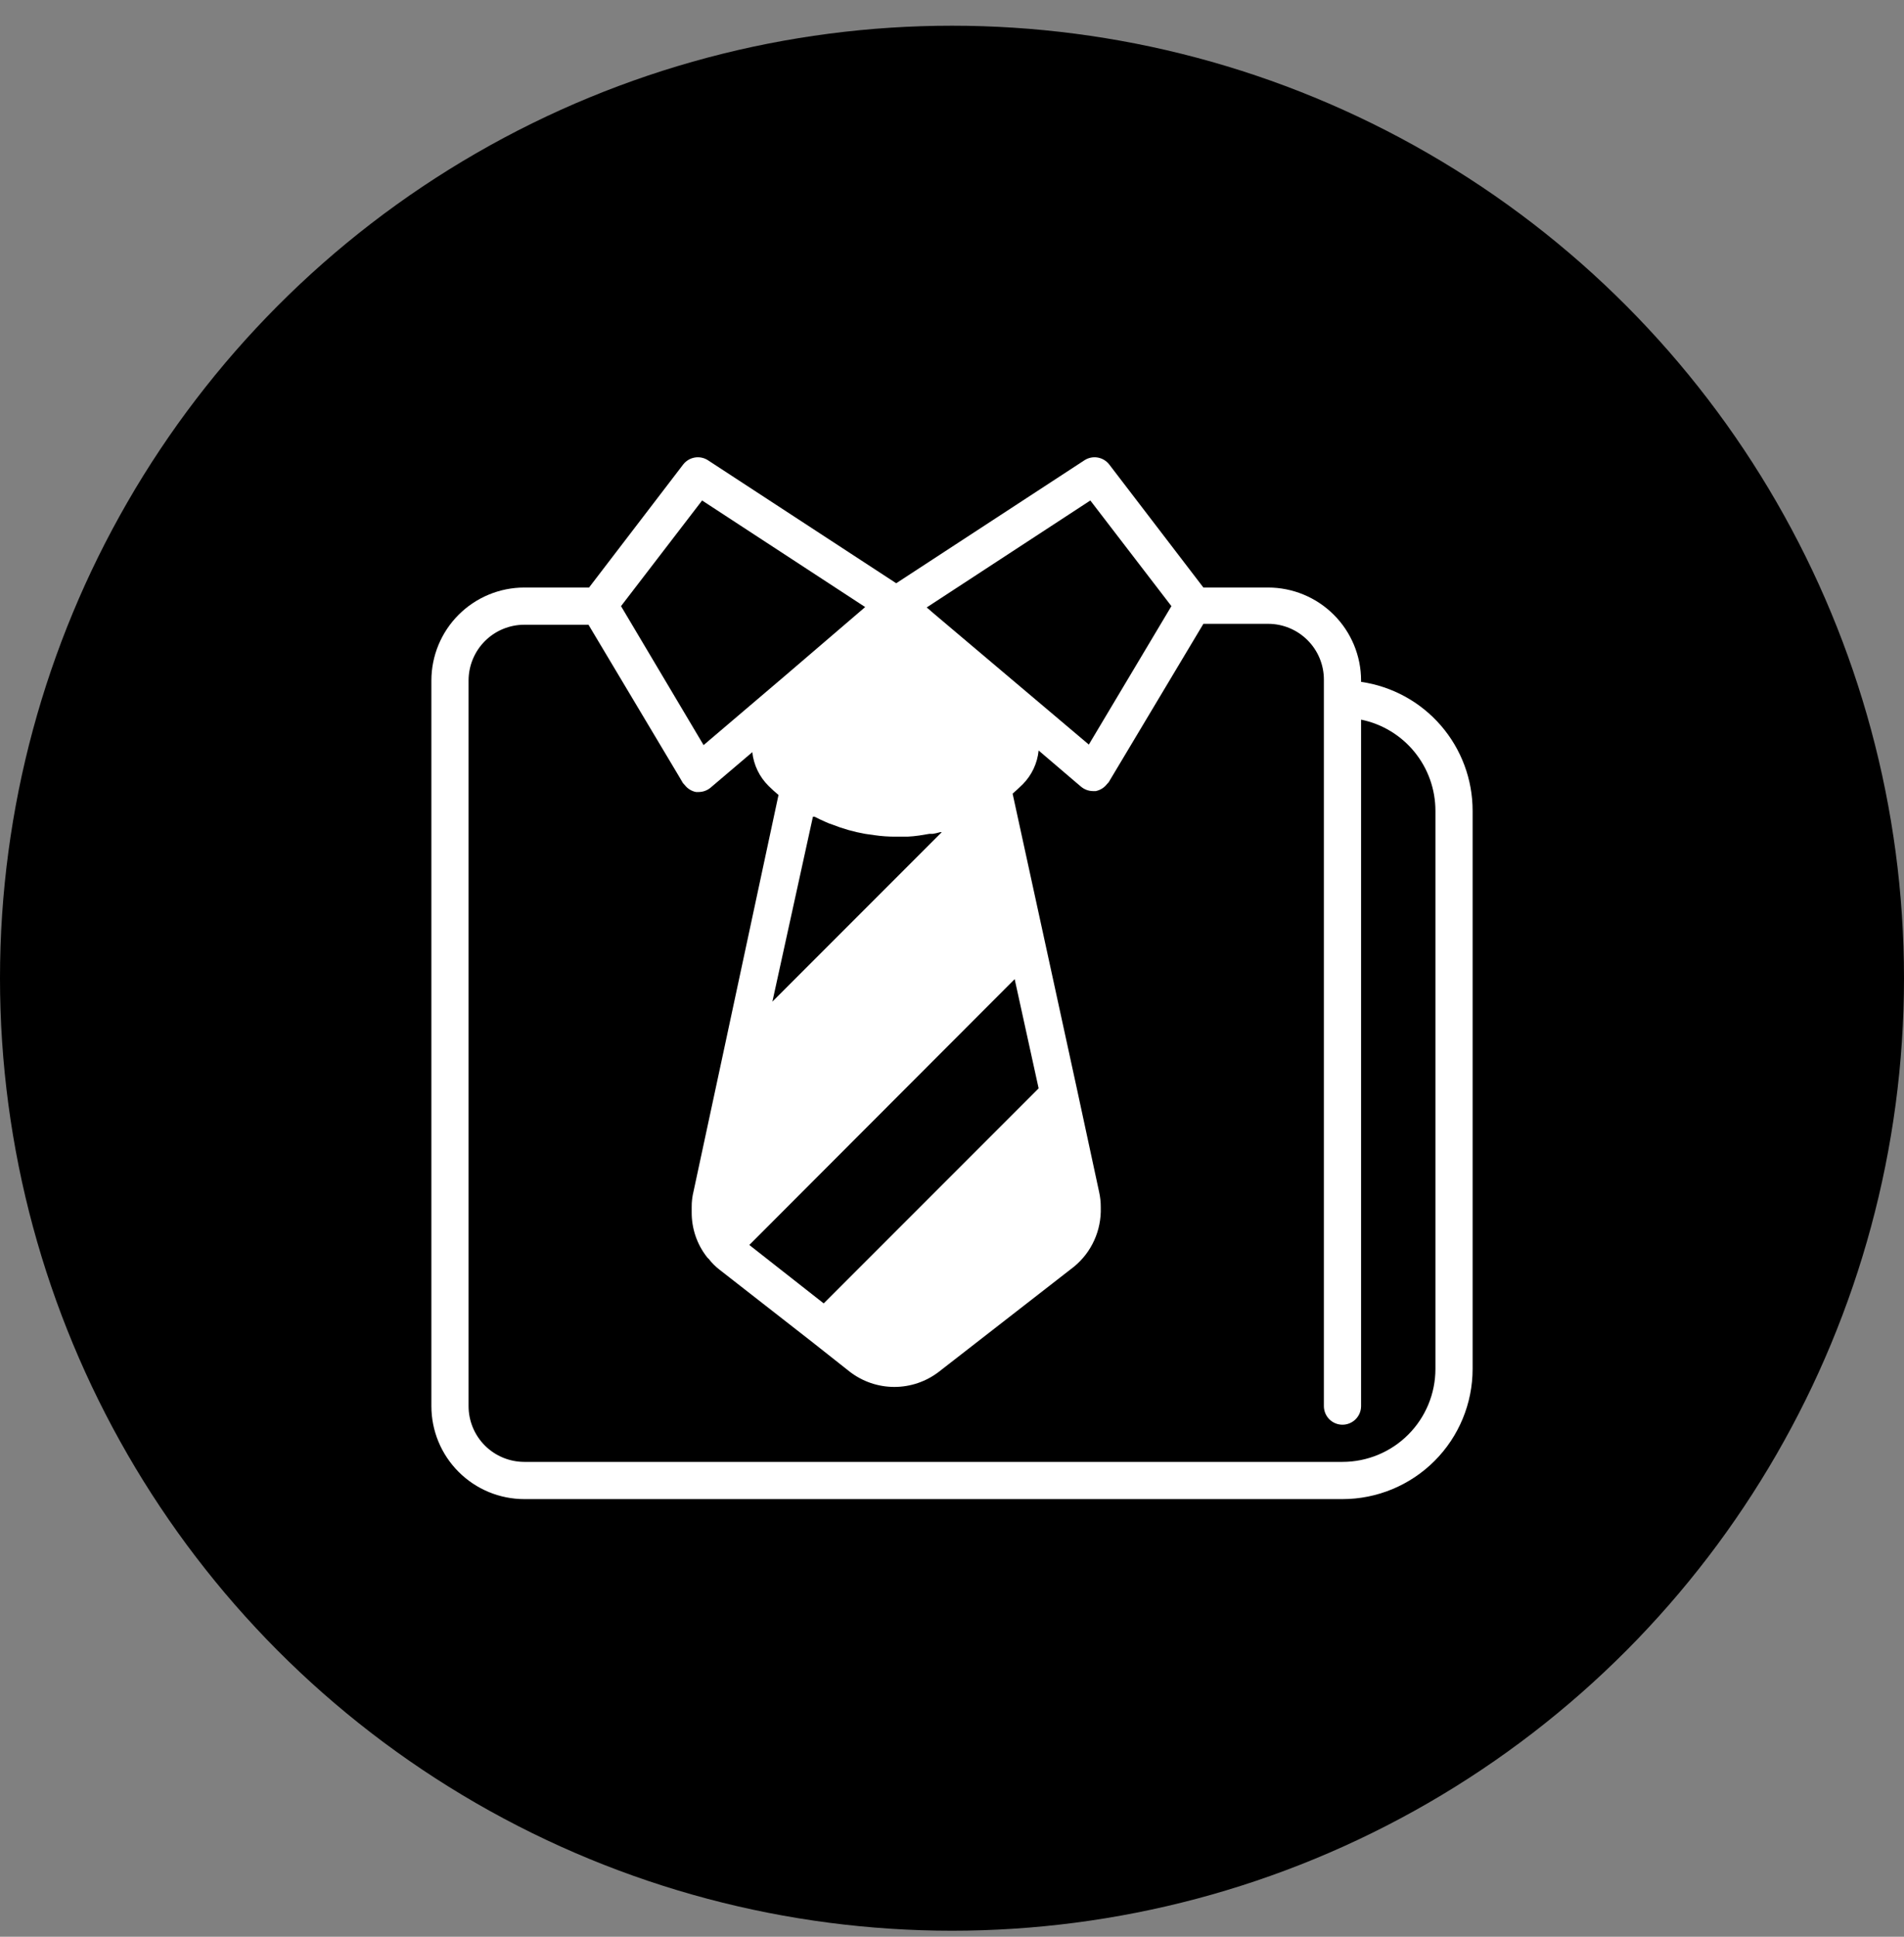
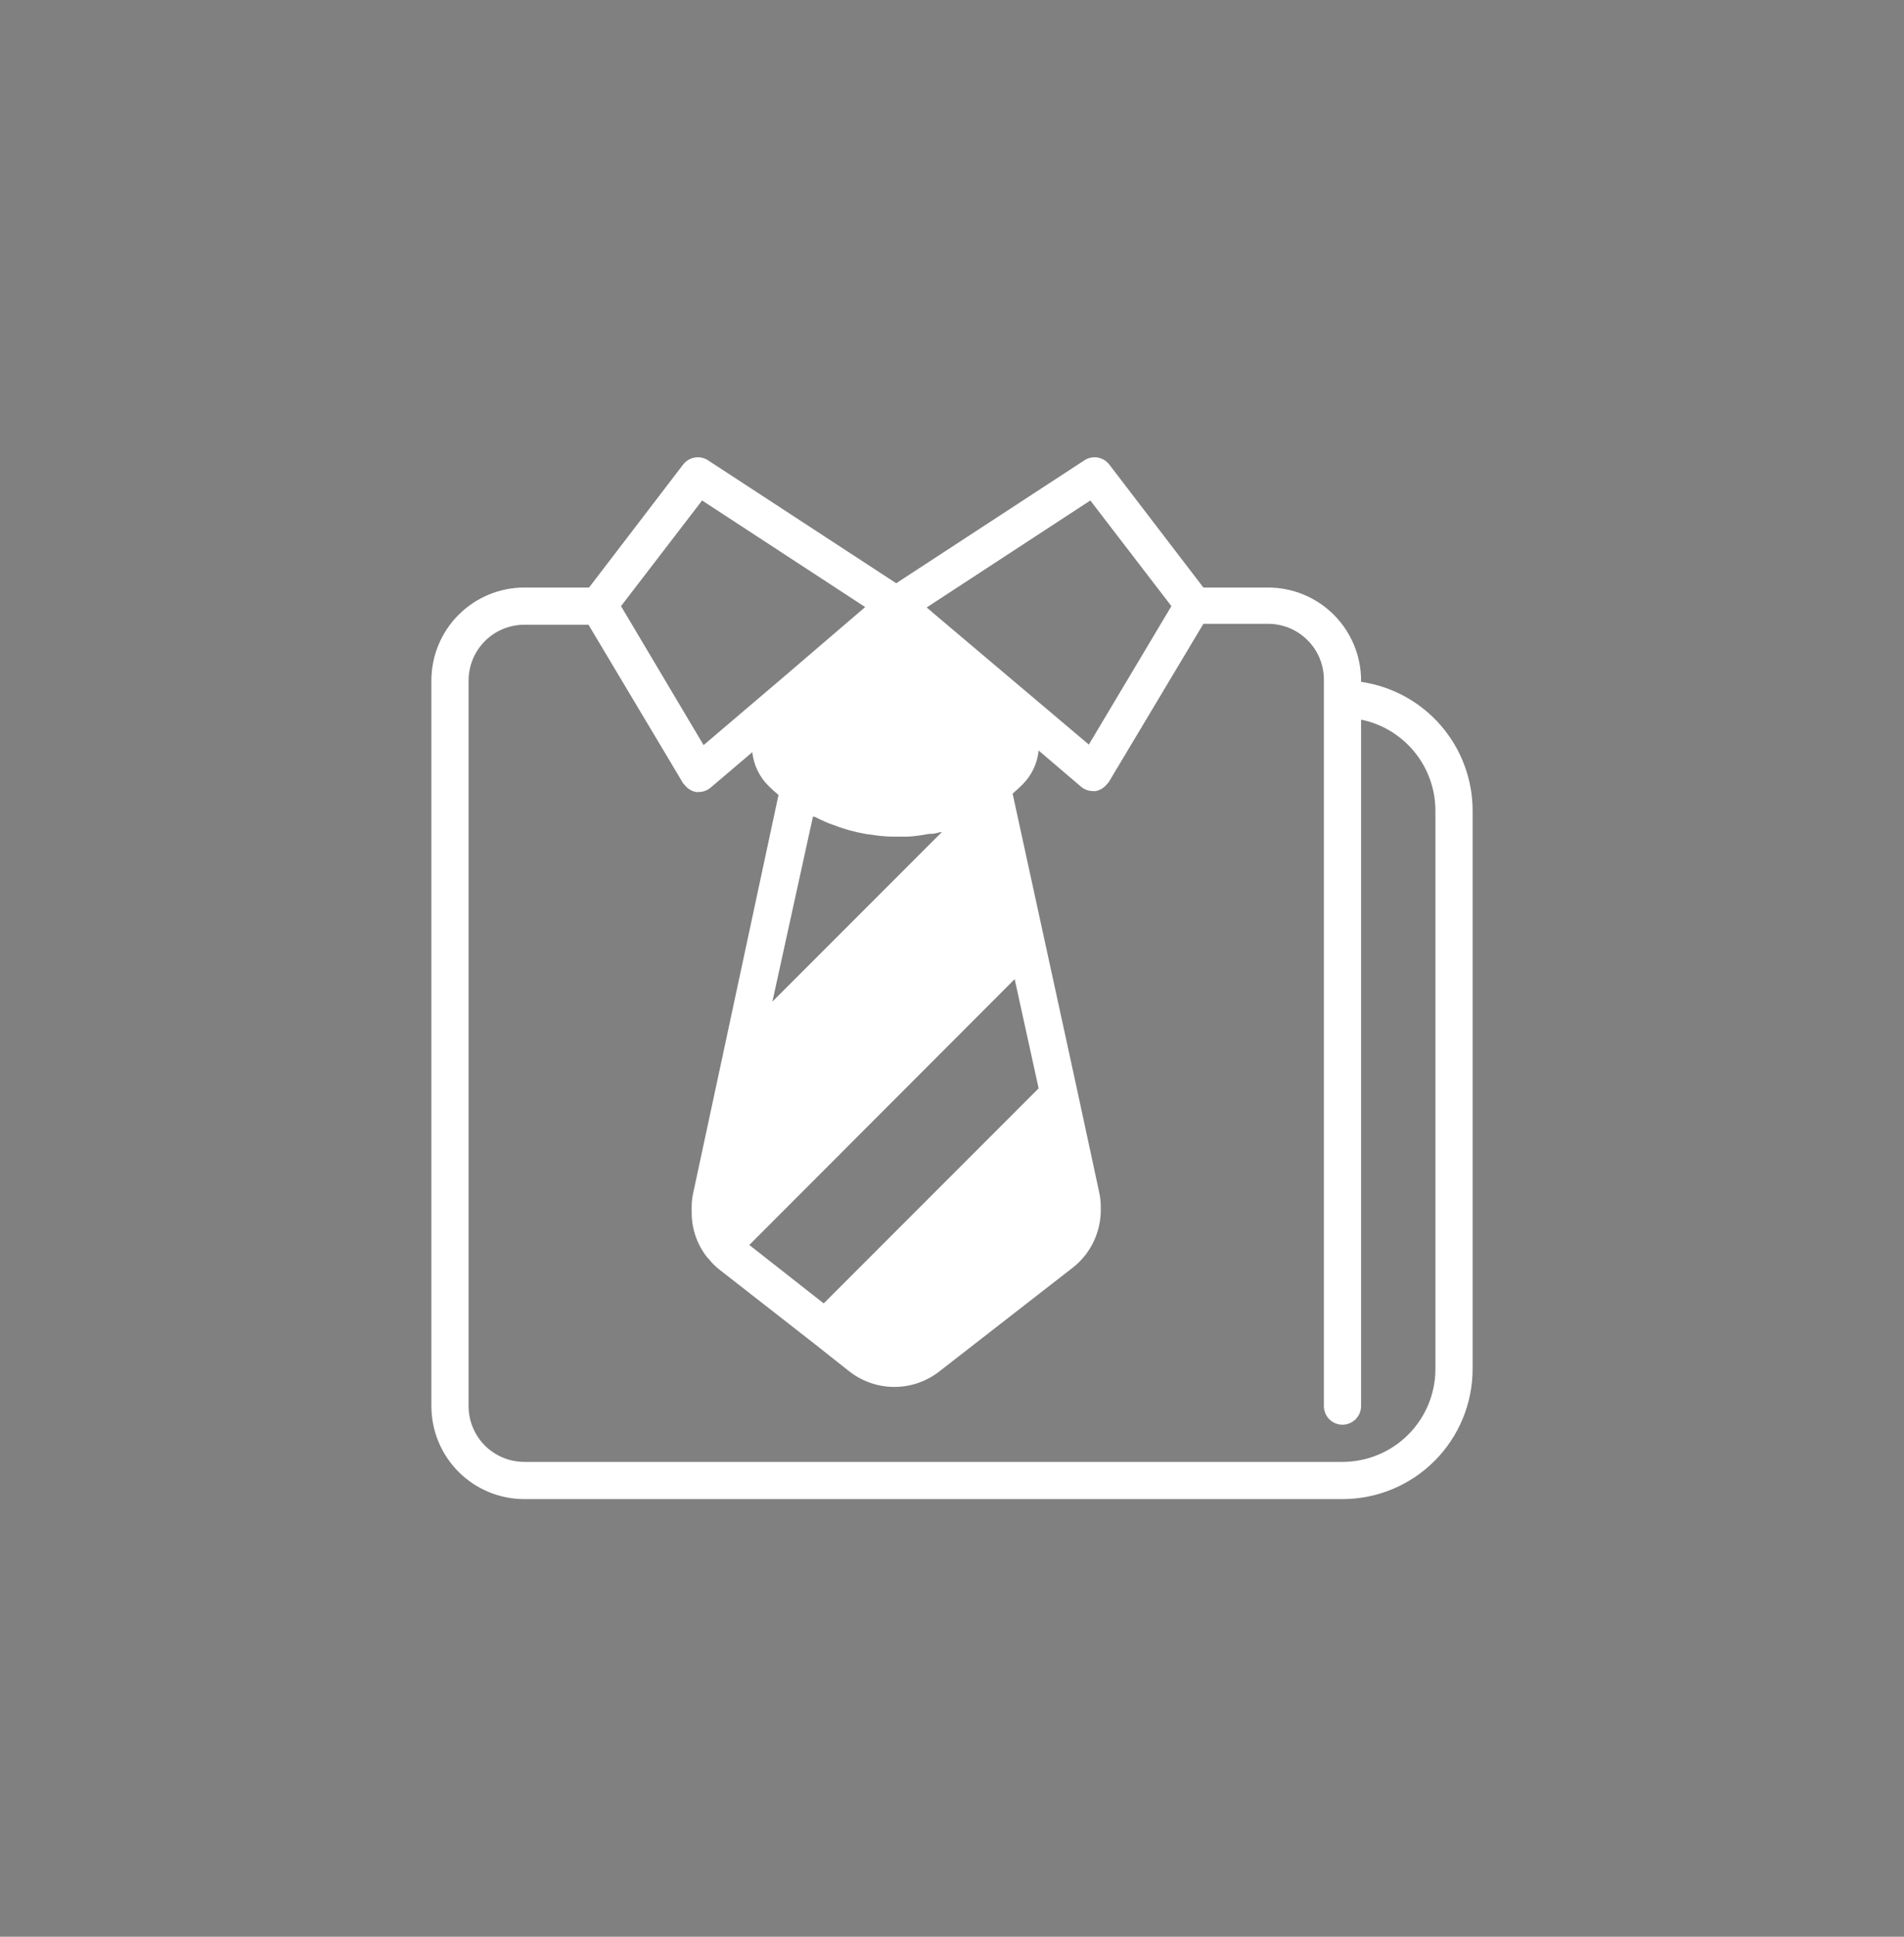
<svg xmlns="http://www.w3.org/2000/svg" width="60" height="61" viewBox="0 0 60 61" fill="none">
  <rect x="0" y="0" width="60" height="61" fill="#808080" stroke="none" />
-   <circle cx="30" cy="30.81" r="30" fill="black" />
  <path d="M42.891 21.476V21.435C42.891 20.658 42.582 19.913 42.032 19.363C41.483 18.814 40.738 18.505 39.961 18.505H37.922L34.957 14.632C34.867 14.515 34.736 14.436 34.591 14.411C34.445 14.386 34.296 14.417 34.172 14.498L28.242 18.37L22.312 14.498C22.189 14.417 22.039 14.386 21.893 14.411C21.748 14.436 21.617 14.515 21.527 14.632L18.562 18.505H16.523C15.746 18.505 15.001 18.814 14.452 19.363C13.902 19.913 13.594 20.658 13.594 21.435V44.287C13.594 45.064 13.902 45.809 14.452 46.358C15.001 46.908 15.746 47.216 16.523 47.216H42.305C43.392 47.216 44.436 46.784 45.205 46.015C45.974 45.246 46.406 44.203 46.406 43.115V25.537C46.407 24.55 46.051 23.597 45.406 22.851C44.76 22.105 43.867 21.617 42.891 21.476ZM25.957 41.052L23.613 39.212L31.975 30.839L32.73 34.279L25.957 41.052ZM25.617 25.724H25.67C25.783 25.783 25.895 25.835 26.004 25.882C26.076 25.917 26.15 25.946 26.227 25.97C26.561 26.102 26.909 26.201 27.264 26.263L27.551 26.304C27.776 26.337 28.003 26.353 28.23 26.351C28.352 26.351 28.475 26.351 28.6 26.351C28.721 26.345 28.843 26.334 28.963 26.316L29.285 26.263H29.391C29.47 26.251 29.548 26.233 29.625 26.21H29.678L24.34 31.548L25.617 25.724ZM34.359 15.763L36.914 19.091L34.312 23.451L29.414 19.314L29.203 19.132L34.359 15.763ZM22.125 15.763L27.264 19.12L24.768 21.259L22.172 23.468L19.57 19.091L22.125 15.763ZM45.234 43.115C45.234 43.892 44.926 44.637 44.376 45.186C43.827 45.736 43.082 46.044 42.305 46.044H16.523C16.057 46.044 15.61 45.859 15.28 45.529C14.951 45.2 14.766 44.753 14.766 44.287V21.435C14.766 20.969 14.951 20.522 15.28 20.192C15.61 19.862 16.057 19.677 16.523 19.677H18.545L21.404 24.464L21.521 24.663L21.58 24.728C21.667 24.84 21.792 24.918 21.932 24.945H22.025C22.155 24.943 22.281 24.897 22.383 24.816L23.707 23.691C23.75 24.092 23.93 24.467 24.217 24.751C24.322 24.857 24.428 24.951 24.533 25.038L22.775 33.242L21.855 37.525C21.815 37.688 21.795 37.855 21.797 38.023V38.175C21.792 38.691 21.963 39.194 22.283 39.599C22.296 39.617 22.312 39.633 22.33 39.646C22.43 39.775 22.546 39.892 22.676 39.992L25.605 42.277L26.777 43.203C27.18 43.514 27.674 43.683 28.184 43.683C28.693 43.683 29.187 43.514 29.59 43.203L33.744 39.974C34.028 39.766 34.261 39.496 34.424 39.184C34.588 38.872 34.678 38.527 34.688 38.175V38.023C34.689 37.859 34.671 37.696 34.635 37.537L33.943 34.326L32.895 29.515L31.951 25.185L31.91 24.997C32.016 24.904 32.121 24.81 32.227 24.704C32.512 24.418 32.69 24.041 32.73 23.638L33.938 24.669L34.078 24.787C34.18 24.868 34.305 24.913 34.435 24.916H34.529C34.669 24.888 34.794 24.811 34.881 24.699L34.94 24.634L34.992 24.546L37.922 19.648H39.961C40.427 19.648 40.874 19.833 41.204 20.163C41.534 20.492 41.719 20.939 41.719 21.406V44.287C41.719 44.442 41.781 44.591 41.89 44.701C42 44.811 42.149 44.873 42.305 44.873C42.46 44.873 42.609 44.811 42.719 44.701C42.829 44.591 42.891 44.442 42.891 44.287V22.666C43.552 22.8 44.147 23.16 44.574 23.683C45.001 24.206 45.234 24.861 45.234 25.537V43.115Z" fill="white" />
</svg>